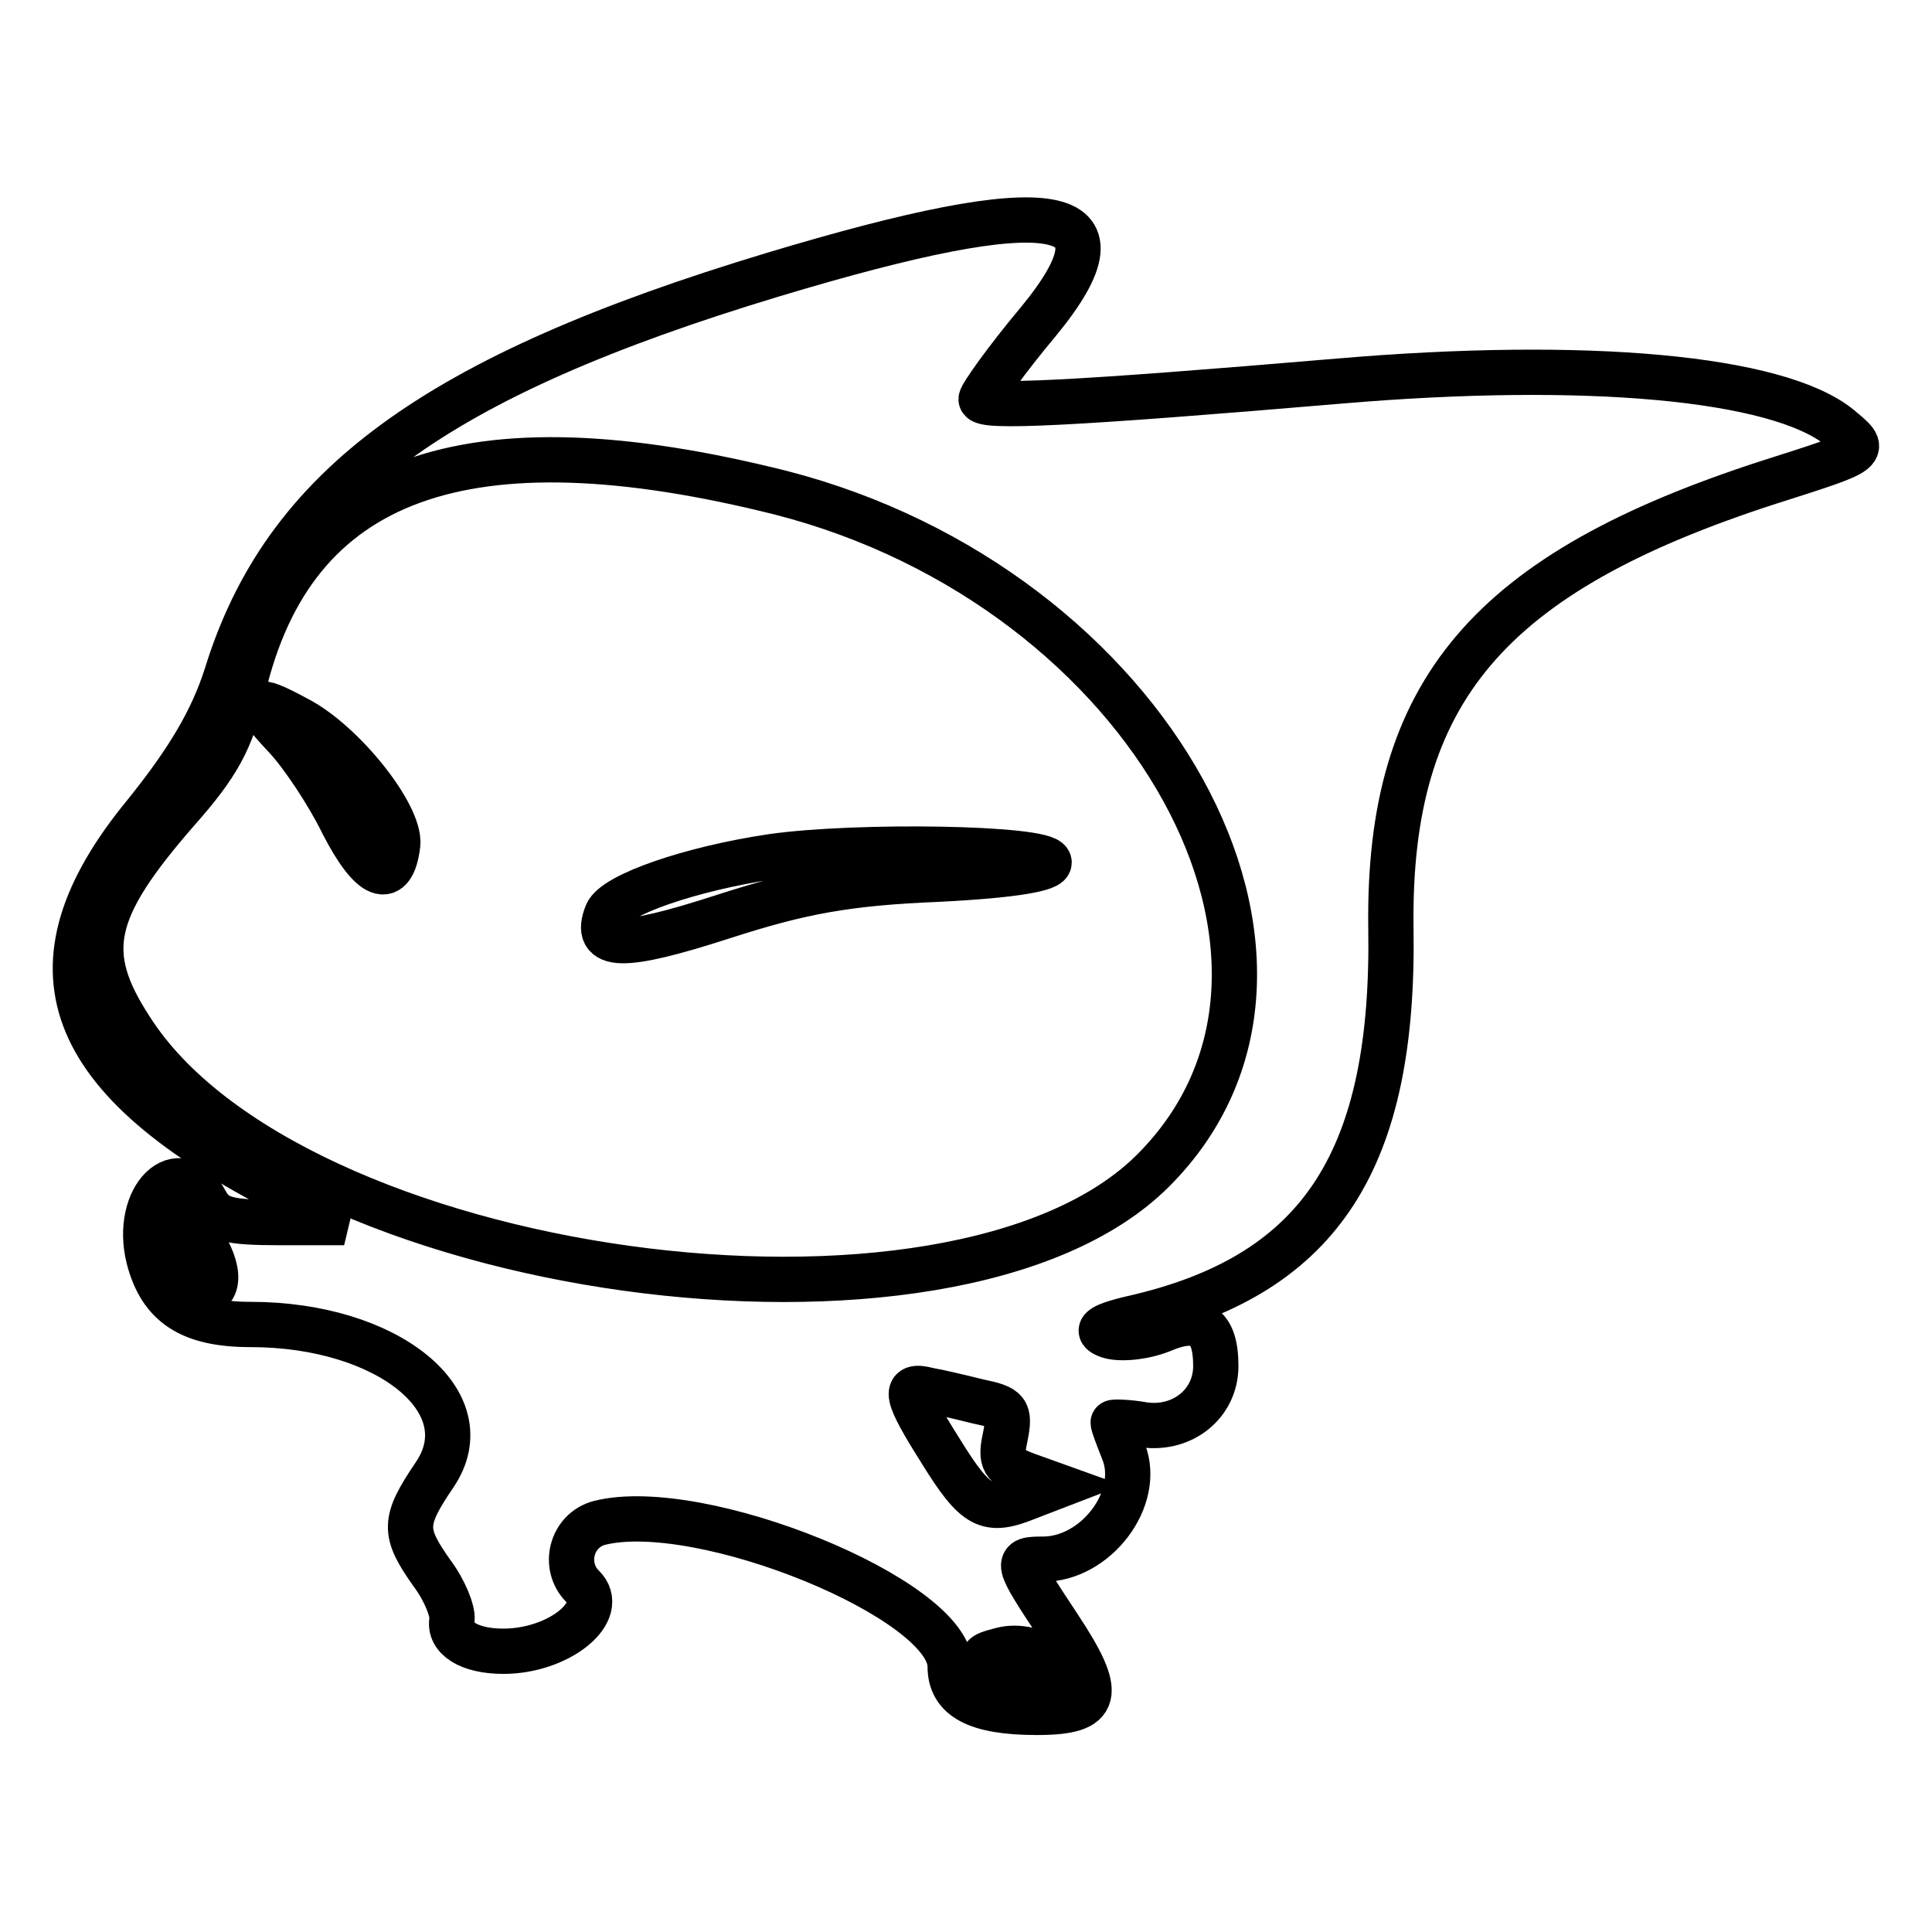
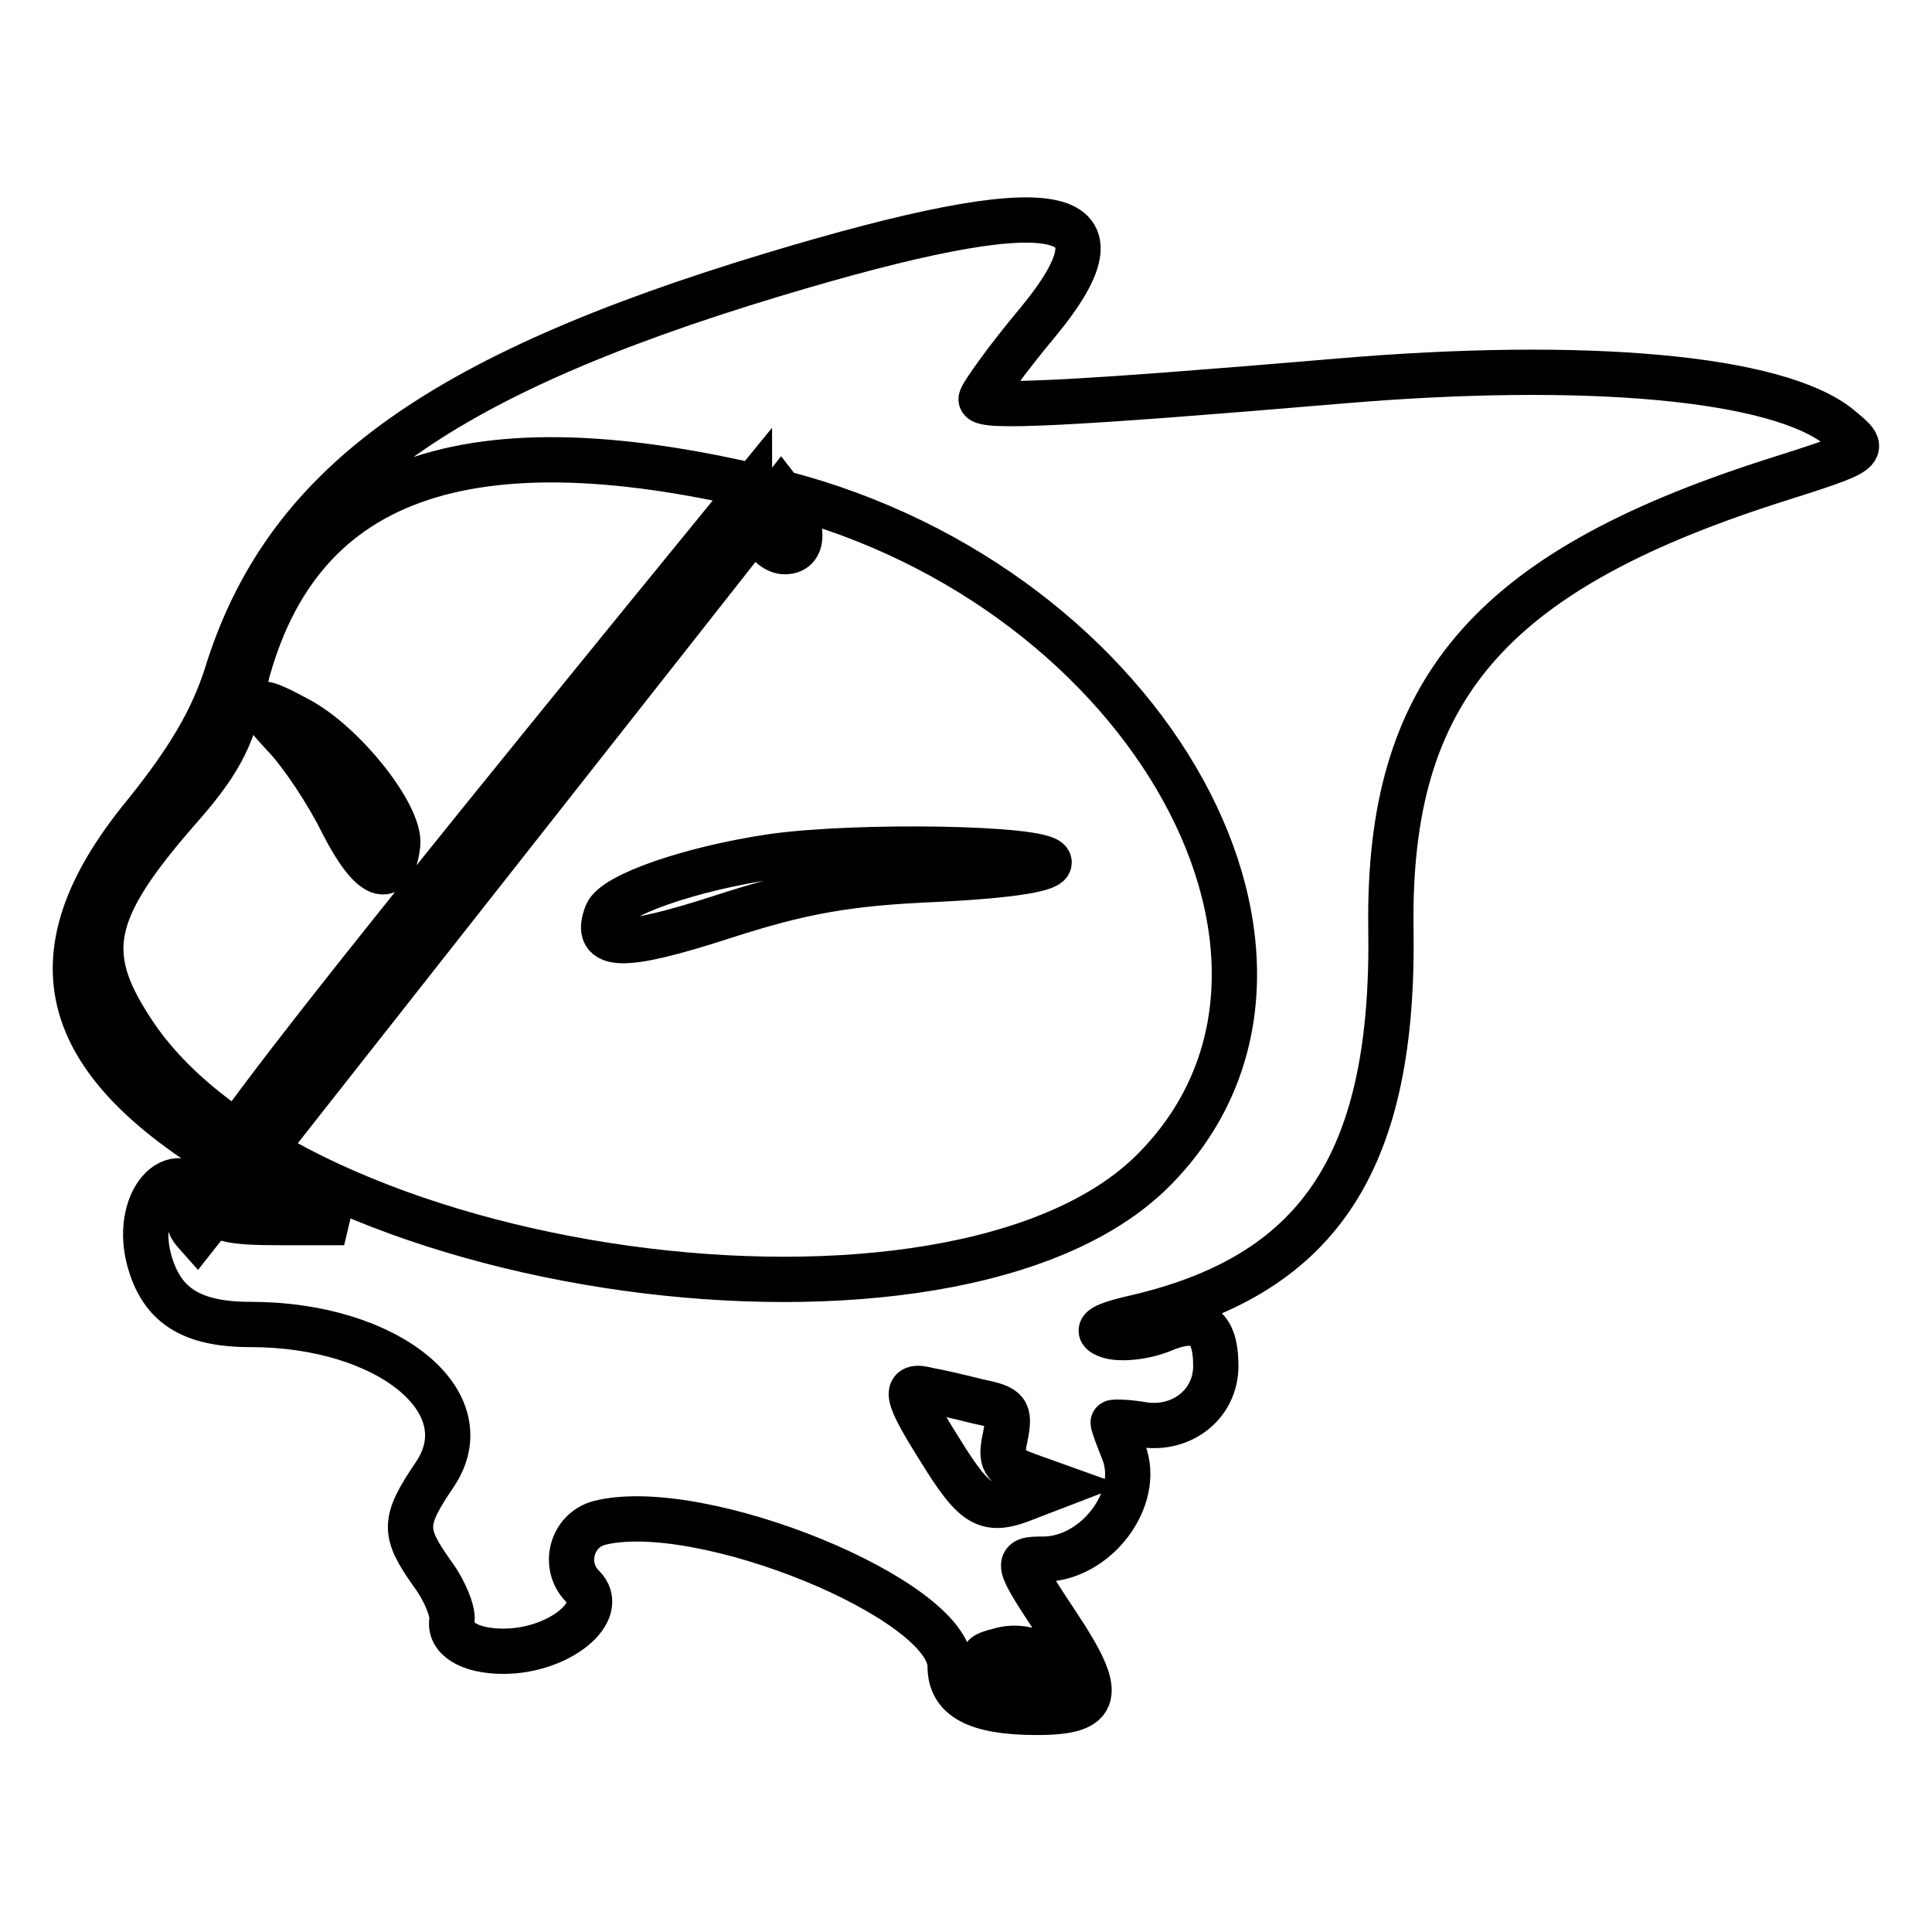
<svg xmlns="http://www.w3.org/2000/svg" version="1.1" x="0px" y="0px" viewBox="0 0 256 256" enable-background="new 0 0 256 256" xml:space="preserve">
  <g>
-     <path stroke-width="6" fill-opacity="0" stroke="#000000" d="M102.4,36.4C57.7,49.9,37.7,64.5,30,89.5c-1.9,5.9-5,11.2-10.8,18.4C2.6,128.1,8.2,143,37.9,158.1l7.7,3.9 h-8.4c-7,0-8.6-0.4-9.9-2.7c-3.5-6.6-9.6-0.7-7.6,7.4c1.6,6.2,5.5,8.8,13.5,8.8c18.2,0,30.9,10.3,24.4,19.9 c-4.2,6.2-4.2,7.6-0.4,13c1.8,2.4,2.8,5.1,2.7,6.2c-0.5,2.4,2.2,4.2,6.8,4.2c7.4,0,13.9-5.3,10.5-8.6c-2.7-2.7-1.5-7.4,2.2-8.4 c13.4-3.4,46.5,10.1,46.5,19c0,4.2,3.5,6.1,11.5,6.1c8.4,0,8.9-2.3,2.8-11.5c-5.7-8.6-5.7-8.8-2-8.8c7,0,13.1-8,10.7-14.2 c-0.8-2-1.4-3.6-1.4-3.9c0-0.1,1.9-0.1,4.1,0.3c5.1,0.7,9.5-2.8,9.5-7.8c0-5.4-2.2-6.9-7.3-4.7c-2.3,0.9-5.4,1.2-6.9,0.7 c-2-0.7-1.1-1.4,4.3-2.6c23.9-5.8,33.6-20.9,33.1-51.5c-0.4-31.3,13-47,50.1-59c13.5-4.3,13.1-4.1,9.3-7.3 c-8.2-6.6-33.5-8.9-66.3-6.1c-35.4,3-47.4,3.6-47.4,2.4c0-0.5,3.4-5.3,7.6-10.3C150.5,26.9,139.9,25.1,102.4,36.4L102.4,36.4z  M103.5,65.3c49,12.6,76.6,62.5,49.3,89.8c-26.5,26.5-114.5,14.3-135.5-18.8c-6.5-10-5.3-15.7,6.1-28.8c5.5-6.2,7.3-9.5,8.8-16.2 C38.8,63.1,61.7,54.8,103.5,65.3z M26.1,163.6c3,3.8,3.4,7.8,0.5,7.8c-2.3,0-4.7-4.1-4.7-8C21.9,159.9,22.9,160,26.1,163.6 L26.1,163.6z M129.6,185.7c3.9,0.8,4.3,1.2,3.6,4.7c-0.7,3.2-0.3,3.9,3,5.1l3.9,1.4l-3.9,1.5c-5.4,2.2-6.9,1.4-11.6-6.2 c-4.6-7.3-5-8.9-1.6-8C124.2,184.4,127.2,185.1,129.6,185.7L129.6,185.7z M138.5,222.9c-3.6,1.5-4.1,1.5-6.6-1.1 c-2.2-2.3-2.2-2.4,0.9-3.2C137.2,217.5,142.4,221.4,138.5,222.9z M37.7,97.5c2.3,2.4,5.8,7.7,7.7,11.6c3.8,7.4,6.6,8.5,7.3,2.8 c0.4-3.9-7.3-13.6-13.4-16.7C33.6,92.1,33.2,92.7,37.7,97.5z M102.3,113.5c-10.8,1.6-20.9,5.1-21.9,7.6c-1.8,4.6,2,4.7,15.3,0.4 c10.5-3.4,16.6-4.5,28.6-5c10.1-0.5,15-1.4,14.7-2.3C138.4,112.3,113.5,111.9,102.3,113.5L102.3,113.5z" />
+     <path stroke-width="6" fill-opacity="0" stroke="#000000" d="M102.4,36.4C57.7,49.9,37.7,64.5,30,89.5c-1.9,5.9-5,11.2-10.8,18.4C2.6,128.1,8.2,143,37.9,158.1l7.7,3.9 h-8.4c-7,0-8.6-0.4-9.9-2.7c-3.5-6.6-9.6-0.7-7.6,7.4c1.6,6.2,5.5,8.8,13.5,8.8c18.2,0,30.9,10.3,24.4,19.9 c-4.2,6.2-4.2,7.6-0.4,13c1.8,2.4,2.8,5.1,2.7,6.2c-0.5,2.4,2.2,4.2,6.8,4.2c7.4,0,13.9-5.3,10.5-8.6c-2.7-2.7-1.5-7.4,2.2-8.4 c13.4-3.4,46.5,10.1,46.5,19c0,4.2,3.5,6.1,11.5,6.1c8.4,0,8.9-2.3,2.8-11.5c-5.7-8.6-5.7-8.8-2-8.8c7,0,13.1-8,10.7-14.2 c-0.8-2-1.4-3.6-1.4-3.9c0-0.1,1.9-0.1,4.1,0.3c5.1,0.7,9.5-2.8,9.5-7.8c0-5.4-2.2-6.9-7.3-4.7c-2.3,0.9-5.4,1.2-6.9,0.7 c-2-0.7-1.1-1.4,4.3-2.6c23.9-5.8,33.6-20.9,33.1-51.5c-0.4-31.3,13-47,50.1-59c13.5-4.3,13.1-4.1,9.3-7.3 c-8.2-6.6-33.5-8.9-66.3-6.1c-35.4,3-47.4,3.6-47.4,2.4c0-0.5,3.4-5.3,7.6-10.3C150.5,26.9,139.9,25.1,102.4,36.4L102.4,36.4z  M103.5,65.3c49,12.6,76.6,62.5,49.3,89.8c-26.5,26.5-114.5,14.3-135.5-18.8c-6.5-10-5.3-15.7,6.1-28.8c5.5-6.2,7.3-9.5,8.8-16.2 C38.8,63.1,61.7,54.8,103.5,65.3z c3,3.8,3.4,7.8,0.5,7.8c-2.3,0-4.7-4.1-4.7-8C21.9,159.9,22.9,160,26.1,163.6 L26.1,163.6z M129.6,185.7c3.9,0.8,4.3,1.2,3.6,4.7c-0.7,3.2-0.3,3.9,3,5.1l3.9,1.4l-3.9,1.5c-5.4,2.2-6.9,1.4-11.6-6.2 c-4.6-7.3-5-8.9-1.6-8C124.2,184.4,127.2,185.1,129.6,185.7L129.6,185.7z M138.5,222.9c-3.6,1.5-4.1,1.5-6.6-1.1 c-2.2-2.3-2.2-2.4,0.9-3.2C137.2,217.5,142.4,221.4,138.5,222.9z M37.7,97.5c2.3,2.4,5.8,7.7,7.7,11.6c3.8,7.4,6.6,8.5,7.3,2.8 c0.4-3.9-7.3-13.6-13.4-16.7C33.6,92.1,33.2,92.7,37.7,97.5z M102.3,113.5c-10.8,1.6-20.9,5.1-21.9,7.6c-1.8,4.6,2,4.7,15.3,0.4 c10.5-3.4,16.6-4.5,28.6-5c10.1-0.5,15-1.4,14.7-2.3C138.4,112.3,113.5,111.9,102.3,113.5L102.3,113.5z" />
  </g>
</svg>